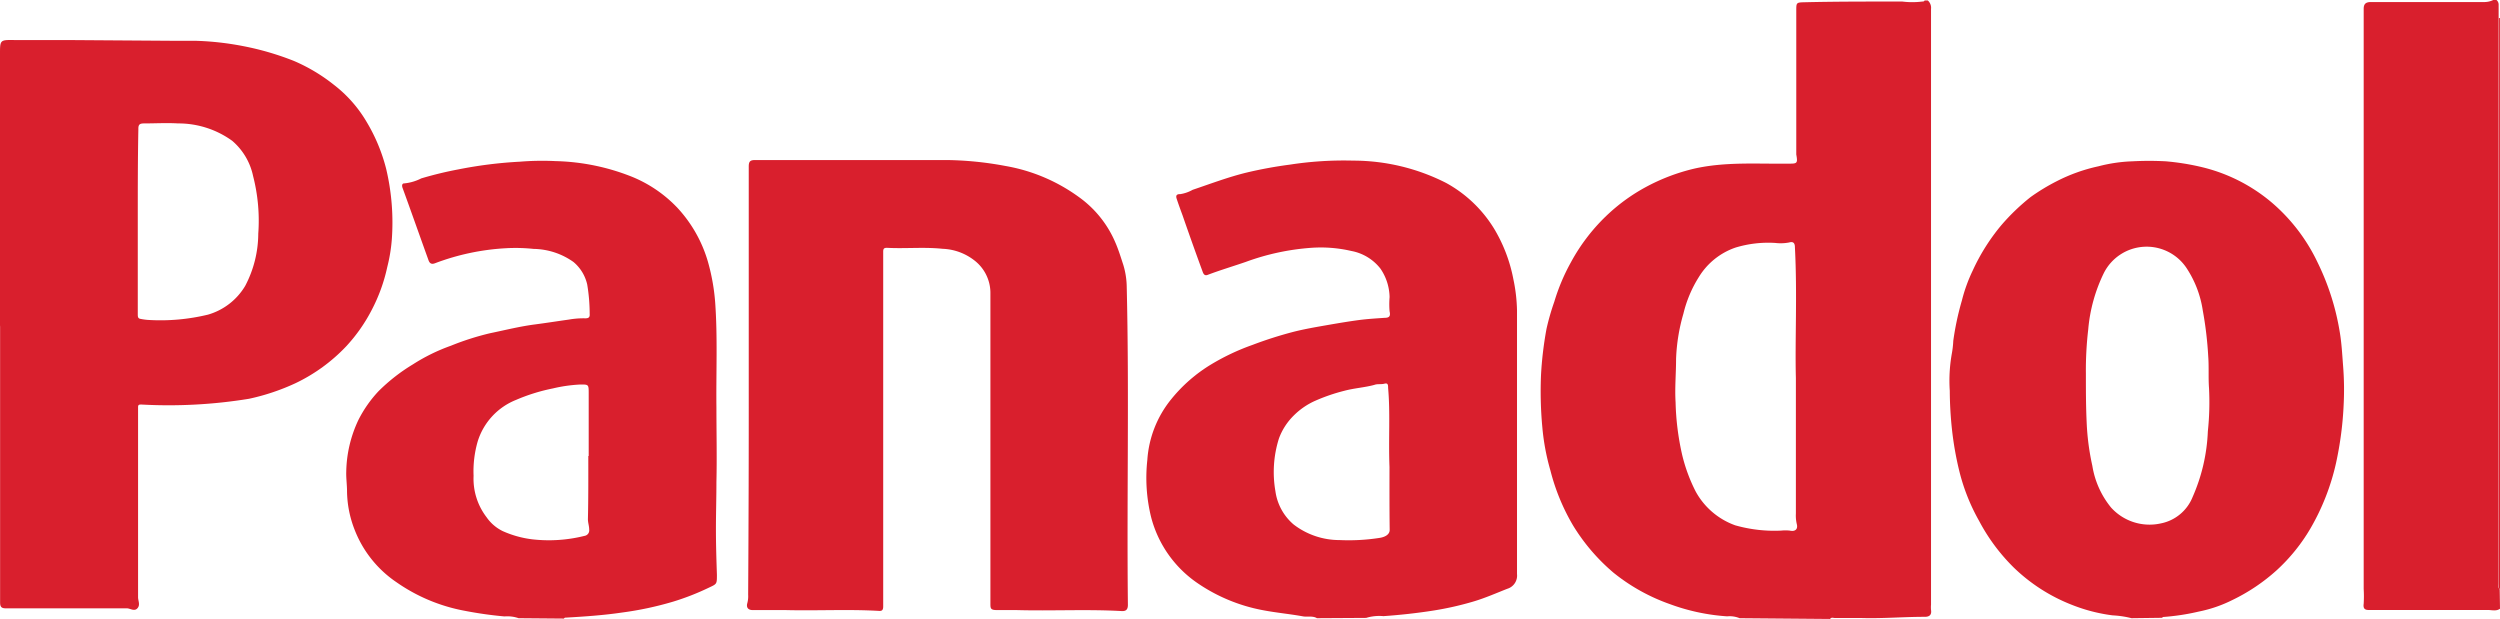
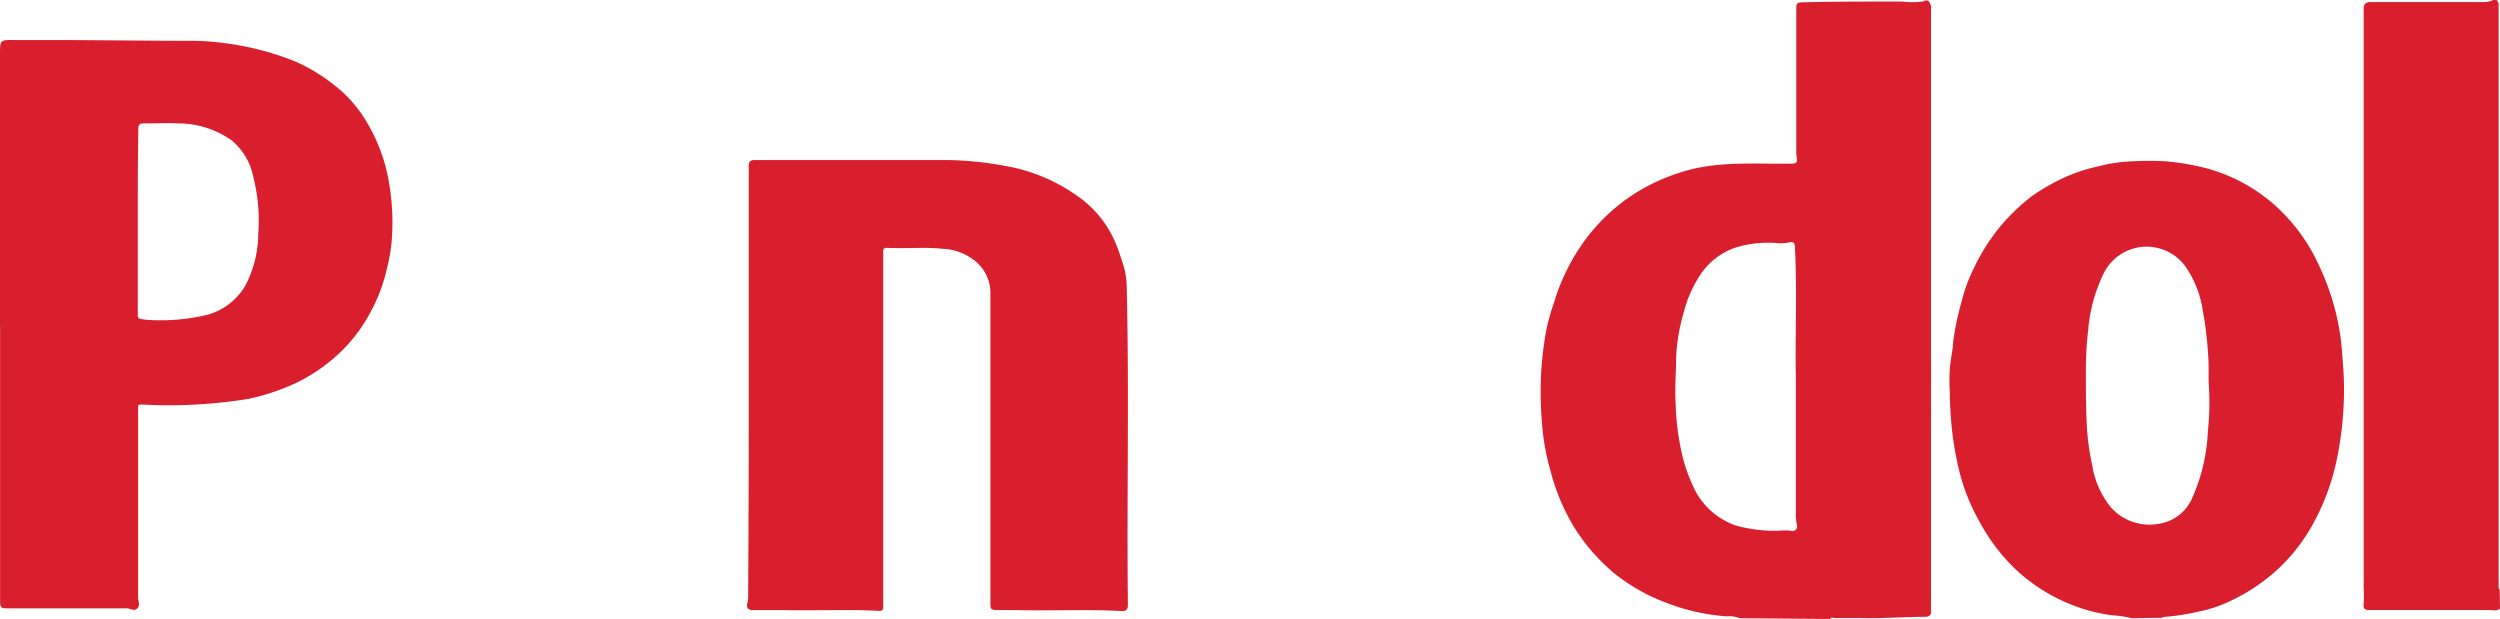
<svg xmlns="http://www.w3.org/2000/svg" xmlns:ns1="http://sodipodi.sourceforge.net/DTD/sodipodi-0.dtd" xmlns:ns2="http://www.inkscape.org/namespaces/inkscape" id="Layer_1" data-name="Layer 1" viewBox="0 0 256.03 63.39" version="1.1" ns1:docname="Panadol.svg" width="256.03" height="63.39" ns2:version="1.3.2 (091e20e, 2023-11-25, custom)">
  <ns1:namedview id="namedview10" pagecolor="#ffffff" bordercolor="#000000" borderopacity="0.25" ns2:showpageshadow="2" ns2:pageopacity="0.0" ns2:pagecheckerboard="0" ns2:deskcolor="#d1d1d1" ns2:zoom="2.6792616" ns2:cx="128.02035" ns2:cy="31.538541" ns2:window-width="1920" ns2:window-height="1094" ns2:window-x="-11" ns2:window-y="-11" ns2:window-maximized="1" ns2:current-layer="Layer_1" />
  <defs id="defs1">
    <style id="style1">.cls-1{fill:#d91f2d;}</style>
  </defs>
  <path class="cls-1" d="m 178.16,63.31 a 2.71,2.71 0 0 0 -1.28,-0.19 20.85,20.85 0 0 1 -5.86,-1.25 19.48,19.48 0 0 1 -5.78,-3.22 20,20 0 0 1 -4.13,-4.82 21.5,21.5 0 0 1 -2.33,-5.65 23.17,23.17 0 0 1 -0.82,-4.35 39.79,39.79 0 0 1 -0.14,-5.46 37,37 0 0 1 0.56,-4.69 24.49,24.49 0 0 1 0.8,-2.78 20.22,20.22 0 0 1 1.68,-4 19.3,19.3 0 0 1 3.93,-5.06 18.69,18.69 0 0 1 3.72,-2.66 20.14,20.14 0 0 1 5,-1.91 c 3.19,-0.72 6.41,-0.47 9.62,-0.51 0.91,0 1,0 0.83,-0.94 0,-0.12 0,-0.25 0,-0.38 V 1.1 c 0,-0.84 0,-0.85 0.88,-0.87 3.33,-0.08 6.66,-0.07 10,-0.07 a 8.13,8.13 0 0 0 2,0 c 0.09,0 0.22,0 0.26,-0.11 h 0.33 a 1,1 0 0 1 0.33,0.87 q 0,30.48 0,61 a 3.25,3.25 0 0 0 0,0.54 c 0.09,0.54 -0.2,0.72 -0.67,0.71 -2.17,0 -4.34,0.19 -6.52,0.12 -0.88,0 -1.77,0 -2.66,0 -0.16,0 -0.36,-0.1 -0.49,0.1 z m 5.76,-24.6 c -0.1,-3.84 0.15,-8.61 -0.1,-13.39 0,-0.46 -0.2,-0.6 -0.58,-0.49 a 4.61,4.61 0 0 1 -1.43,0.05 11.52,11.52 0 0 0 -4.09,0.48 7.1,7.1 0 0 0 -3.73,3 12.48,12.48 0 0 0 -1.59,3.77 18.89,18.89 0 0 0 -0.75,4.64 c 0,1.48 -0.14,2.95 -0.05,4.43 a 27,27 0 0 0 0.67,5.37 16.9,16.9 0 0 0 1.39,3.77 7.49,7.49 0 0 0 4.05,3.46 14.69,14.69 0 0 0 4.71,0.54 4.23,4.23 0 0 1 0.87,0 c 0.55,0.13 0.87,-0.14 0.72,-0.68 a 3.84,3.84 0 0 1 -0.09,-1.06 z" id="path1" />
  <path class="cls-1" d="m 218.29,63.31 a 9.79,9.79 0 0 0 -1.93,-0.29 17.06,17.06 0 0 1 -4.13,-1.06 17.93,17.93 0 0 1 -6,-3.84 19.48,19.48 0 0 1 -3.55,-4.78 20.19,20.19 0 0 1 -2,-5 32.81,32.81 0 0 1 -0.77,-4.32 38.88,38.88 0 0 1 -0.23,-4 15.66,15.66 0 0 1 0.21,-3.8 9.7,9.7 0 0 0 0.15,-1.32 28.75,28.75 0 0 1 0.88,-4.12 16.07,16.07 0 0 1 1.1,-3.05 20.62,20.62 0 0 1 2.95,-4.68 21.86,21.86 0 0 1 2.99,-2.87 20.77,20.77 0 0 1 2.65,-1.61 17.39,17.39 0 0 1 4.3,-1.54 15.72,15.72 0 0 1 3.48,-0.51 32.32,32.32 0 0 1 3.41,0 25,25 0 0 1 3.84,0.63 17.31,17.31 0 0 1 7.06,3.63 18.45,18.45 0 0 1 4.64,6.08 25.42,25.42 0 0 1 2.27,7.09 c 0.2,1.16 0.26,2.34 0.35,3.51 a 30.66,30.66 0 0 1 0.06,3.95 35.18,35.18 0 0 1 -0.78,6 23.55,23.55 0 0 1 -2.6,6.67 18.41,18.41 0 0 1 -3.47,4.31 19.22,19.22 0 0 1 -4.55,3.06 13.65,13.65 0 0 1 -3.43,1.18 23.12,23.12 0 0 1 -3.7,0.56 c 0,0 0,0 -0.05,0.08 z m 7.94,-23.56 c -0.08,-1.08 0,-2.16 -0.08,-3.24 a 37.51,37.51 0 0 0 -0.56,-4.72 10.75,10.75 0 0 0 -1.71,-4.41 4.91,4.91 0 0 0 -8.41,0.56 16.3,16.3 0 0 0 -1.61,5.8 36,36 0 0 0 -0.24,4.53 c 0,1.66 0,3.32 0.08,5 a 25.23,25.23 0 0 0 0.58,4.43 9,9 0 0 0 1.92,4.28 5.31,5.31 0 0 0 5.11,1.62 4.43,4.43 0 0 0 3.24,-2.7 18.42,18.42 0 0 0 1.56,-6.72 28.49,28.49 0 0 0 0.12,-4.43 z" id="path2" />
-   <path class="cls-1" d="m 134.87,63.31 c -0.45,-0.27 -1,-0.1 -1.45,-0.19 -1.37,-0.25 -2.76,-0.37 -4.14,-0.64 a 17.54,17.54 0 0 1 -6.58,-2.72 11.75,11.75 0 0 1 -4.81,-6.79 16.81,16.81 0 0 1 -0.39,-5.86 11,11 0 0 1 2.42,-6.19 15.66,15.66 0 0 1 4.1,-3.59 23.07,23.07 0 0 1 4.23,-2 40.86,40.86 0 0 1 4.15,-1.33 c 1.13,-0.29 2.28,-0.49 3.43,-0.69 1.15,-0.2 2.26,-0.39 3.4,-0.54 0.85,-0.11 1.71,-0.16 2.57,-0.22 0.5,0 0.62,-0.18 0.51,-0.67 a 8.79,8.79 0 0 1 0,-1.45 5.32,5.32 0 0 0 -0.93,-2.91 4.92,4.92 0 0 0 -3,-1.82 13.86,13.86 0 0 0 -4.11,-0.32 24.48,24.48 0 0 0 -6.68,1.44 c -1.3,0.45 -2.62,0.84 -3.91,1.33 -0.31,0.12 -0.43,-0.09 -0.51,-0.31 q -1.06,-2.89 -2.06,-5.78 c -0.21,-0.57 -0.42,-1.14 -0.61,-1.72 -0.1,-0.32 0,-0.47 0.38,-0.46 a 3.72,3.72 0 0 0 1.26,-0.44 c 1.84,-0.62 3.65,-1.31 5.54,-1.77 a 43.52,43.52 0 0 1 4.42,-0.81 36.17,36.17 0 0 1 6.49,-0.41 21,21 0 0 1 9.5,2.28 13.17,13.17 0 0 1 4.9,4.65 15.74,15.74 0 0 1 2,5.23 16.84,16.84 0 0 1 0.37,3.18 c 0,9 0,18 0,27 a 1.41,1.41 0 0 1 -1,1.51 c -1.12,0.44 -2.23,0.93 -3.39,1.28 a 31.93,31.93 0 0 1 -4.12,0.94 c -1.71,0.27 -3.44,0.46 -5.17,0.58 a 4.61,4.61 0 0 0 -1.77,0.18 z m 7.43,-15.49 c -0.11,-2.92 0.09,-5.51 -0.14,-8.09 0,-0.25 0,-0.54 -0.36,-0.44 -0.36,0.1 -0.72,0 -1.06,0.13 -1,0.27 -2,0.32 -3.06,0.6 a 18.56,18.56 0 0 0 -2.93,1 7.29,7.29 0 0 0 -2.24,1.52 6.4,6.4 0 0 0 -1.53,2.36 11.42,11.42 0 0 0 -0.36,5.42 5.44,5.44 0 0 0 1.87,3.4 7.71,7.71 0 0 0 4.71,1.59 20.4,20.4 0 0 0 4,-0.21 c 0.7,-0.09 1.12,-0.39 1.12,-0.83 -0.03,-2.3 -0.02,-4.54 -0.02,-6.45 z" id="path3" />
-   <path class="cls-1" d="m 53.11,63.31 a 3.53,3.53 0 0 0 -1.44,-0.18 39.85,39.85 0 0 1 -4.09,-0.58 17.86,17.86 0 0 1 -7,-2.94 11.5,11.5 0 0 1 -4.29,-5.43 11.12,11.12 0 0 1 -0.75,-3.85 c 0,-0.67 -0.1,-1.36 -0.08,-2 a 12.82,12.82 0 0 1 1.25,-5.33 12.55,12.55 0 0 1 2.06,-2.94 18.54,18.54 0 0 1 3.51,-2.74 19,19 0 0 1 3.89,-1.91 27.82,27.82 0 0 1 4,-1.28 c 1.55,-0.32 3.09,-0.71 4.66,-0.91 1.14,-0.15 2.28,-0.33 3.42,-0.49 a 8.78,8.78 0 0 1 1.71,-0.13 c 0.33,0 0.46,-0.12 0.43,-0.45 a 18.34,18.34 0 0 0 -0.25,-3 4.2,4.2 0 0 0 -1.41,-2.32 7.24,7.24 0 0 0 -4.09,-1.34 17.59,17.59 0 0 0 -2.81,-0.07 24.21,24.21 0 0 0 -7.28,1.54 c -0.42,0.16 -0.58,-0.05 -0.68,-0.35 -0.88,-2.44 -1.74,-4.89 -2.63,-7.33 -0.11,-0.28 -0.07,-0.51 0.18,-0.5 a 4.83,4.83 0 0 0 1.72,-0.51 38,38 0 0 1 3.79,-0.92 44.1,44.1 0 0 1 6.3,-0.79 28.1,28.1 0 0 1 3.67,-0.06 22.47,22.47 0 0 1 7.79,1.59 13.35,13.35 0 0 1 4.72,3.23 13.74,13.74 0 0 1 3.08,5.45 21,21 0 0 1 0.75,4.16 c 0.26,3.59 0.09,7.18 0.13,10.78 0,2.55 0.06,5.1 0,7.65 0,1.61 -0.05,3.22 -0.05,4.84 0,1.62 0.05,3.11 0.1,4.66 0,1 0,0.93 -0.9,1.36 a 25.79,25.79 0 0 1 -3.6,1.4 33.74,33.74 0 0 1 -5.21,1.11 c -1.9,0.28 -3.81,0.41 -5.72,0.52 -0.09,0 -0.19,0 -0.23,0.1 z M 60.29,46.7 c 0,-2.13 0,-4.27 0,-6.41 0,-0.91 0,-0.92 -0.88,-0.91 a 15.25,15.25 0 0 0 -2.79,0.4 18.8,18.8 0 0 0 -3.76,1.17 6.72,6.72 0 0 0 -3.93,4.23 11,11 0 0 0 -0.43,3.55 6.49,6.49 0 0 0 1.33,4.24 4.33,4.33 0 0 0 1.65,1.42 10.49,10.49 0 0 0 3,0.84 15,15 0 0 0 5.38,-0.35 0.57,0.57 0 0 0 0.48,-0.65 c 0,-0.36 -0.13,-0.7 -0.13,-1.06 0.05,-2.19 0.04,-4.33 0.04,-6.47 z" id="path4" />
  <path class="cls-1" d="m 256.03,62.34 c -0.38,0.28 -0.83,0.13 -1.24,0.13 -3.37,0 -6.74,0 -10.11,0 -0.71,0 -1.41,0 -2.11,0 -0.44,0 -0.56,-0.21 -0.5,-0.64 a 12.8,12.8 0 0 0 0,-1.52 V 0.9 c 0,-0.47 0.19,-0.7 0.77,-0.69 3.86,0 7.72,0 11.58,0 A 2.1,2.1 0 0 0 255.34,0 h 0.33 a 0.61,0.61 0 0 1 0.22,0.49 c 0,0.45 0,0.9 0,1.35 0,0.12 0,0.25 0,0.37 q 0,28.8 0,57.59 c 0,0.2 -0.06,0.41 0.11,0.57 z" id="path5" />
-   <path class="cls-1" d="m 256.03,60.38 c -0.17,-0.16 -0.11,-0.37 -0.11,-0.57 q 0,-28.78 0,-57.59 c 0,-0.12 0,-0.25 0,-0.37 h 0.1 z" id="path6" />
  <path class="cls-1" d="M 0,33.46 V 5.56 C 0,4.1 0,4.08 1.42,4.1 c 1.78,0 3.55,0 5.33,0 l 11.36,0.08 c 0.65,0 1.3,0 2,0 a 30,30 0 0 1 4.83,0.55 28.81,28.81 0 0 1 5.16,1.51 17.75,17.75 0 0 1 4.1,2.45 13.24,13.24 0 0 1 3.35,3.8 17.91,17.91 0 0 1 2,4.81 23.85,23.85 0 0 1 0.58,7.18 16.68,16.68 0 0 1 -0.47,2.87 17.33,17.33 0 0 1 -1.59,4.39 16.74,16.74 0 0 1 -2.59,3.7 17.5,17.5 0 0 1 -5.23,3.81 22.48,22.48 0 0 1 -4.75,1.59 51.1,51.1 0 0 1 -11,0.59 c -0.26,0 -0.37,0 -0.36,0.32 0,0.11 0,0.21 0,0.32 q 0,9.56 0,19.09 c 0,0.38 0.25,0.79 -0.07,1.14 -0.32,0.35 -0.73,0 -1.08,0 -4.13,0 -8.27,0 -12.4,0 -0.46,0 -0.58,-0.17 -0.58,-0.61 q 0,-14.19 0,-28.38 z M 14.11,22.6 v 9.58 c 0,0.21 0,0.42 0.24,0.47 a 6.46,6.46 0 0 0 0.75,0.11 20.64,20.64 0 0 0 6.21,-0.54 6.55,6.55 0 0 0 3.8,-2.94 11.56,11.56 0 0 0 1.34,-5.35 18.32,18.32 0 0 0 -0.53,-5.9 6.5,6.5 0 0 0 -2.14,-3.61 9.4,9.4 0 0 0 -5.54,-1.78 c -1.16,-0.07 -2.32,0 -3.48,0 -0.45,0 -0.6,0.11 -0.59,0.58 -0.06,3.11 -0.06,6.25 -0.06,9.38 z" id="path7" />
  <path class="cls-1" d="m 76.68,39.06 q 0,-11 0,-22 c 0,-0.52 0.14,-0.67 0.66,-0.67 6.53,0 13.06,0 19.59,0 a 34.65,34.65 0 0 1 6,0.6 18,18 0 0 1 7.56,3.19 11,11 0 0 1 3.72,4.62 c 0.34,0.77 0.58,1.57 0.84,2.36 a 8.13,8.13 0 0 1 0.34,2.19 c 0.26,10.87 0,21.74 0.12,32.6 0,0.49 -0.21,0.66 -0.65,0.63 -3.58,-0.2 -7.16,0 -10.74,-0.1 -0.66,0 -1.31,0 -2,0 -0.69,0 -0.69,-0.17 -0.69,-0.69 q 0,-8.1 0,-16.21 c 0,-5.22 0,-10.44 0,-15.66 a 4.21,4.21 0 0 0 -1.68,-3.28 5.62,5.62 0 0 0 -3.22,-1.16 c -1.89,-0.2 -3.79,0 -5.69,-0.1 -0.32,0 -0.39,0.1 -0.39,0.4 q 0,17.45 0,34.87 c 0,0.49 0,1 0,1.46 0,0.46 -0.21,0.47 -0.49,0.45 -3.15,-0.18 -6.3,0 -9.45,-0.08 -1.14,0 -2.28,0 -3.41,0 -0.48,0 -0.7,-0.26 -0.56,-0.73 a 2.76,2.76 0 0 0 0.08,-0.85 q 0.07,-10.95 0.06,-21.84 z" id="path8" />
</svg>